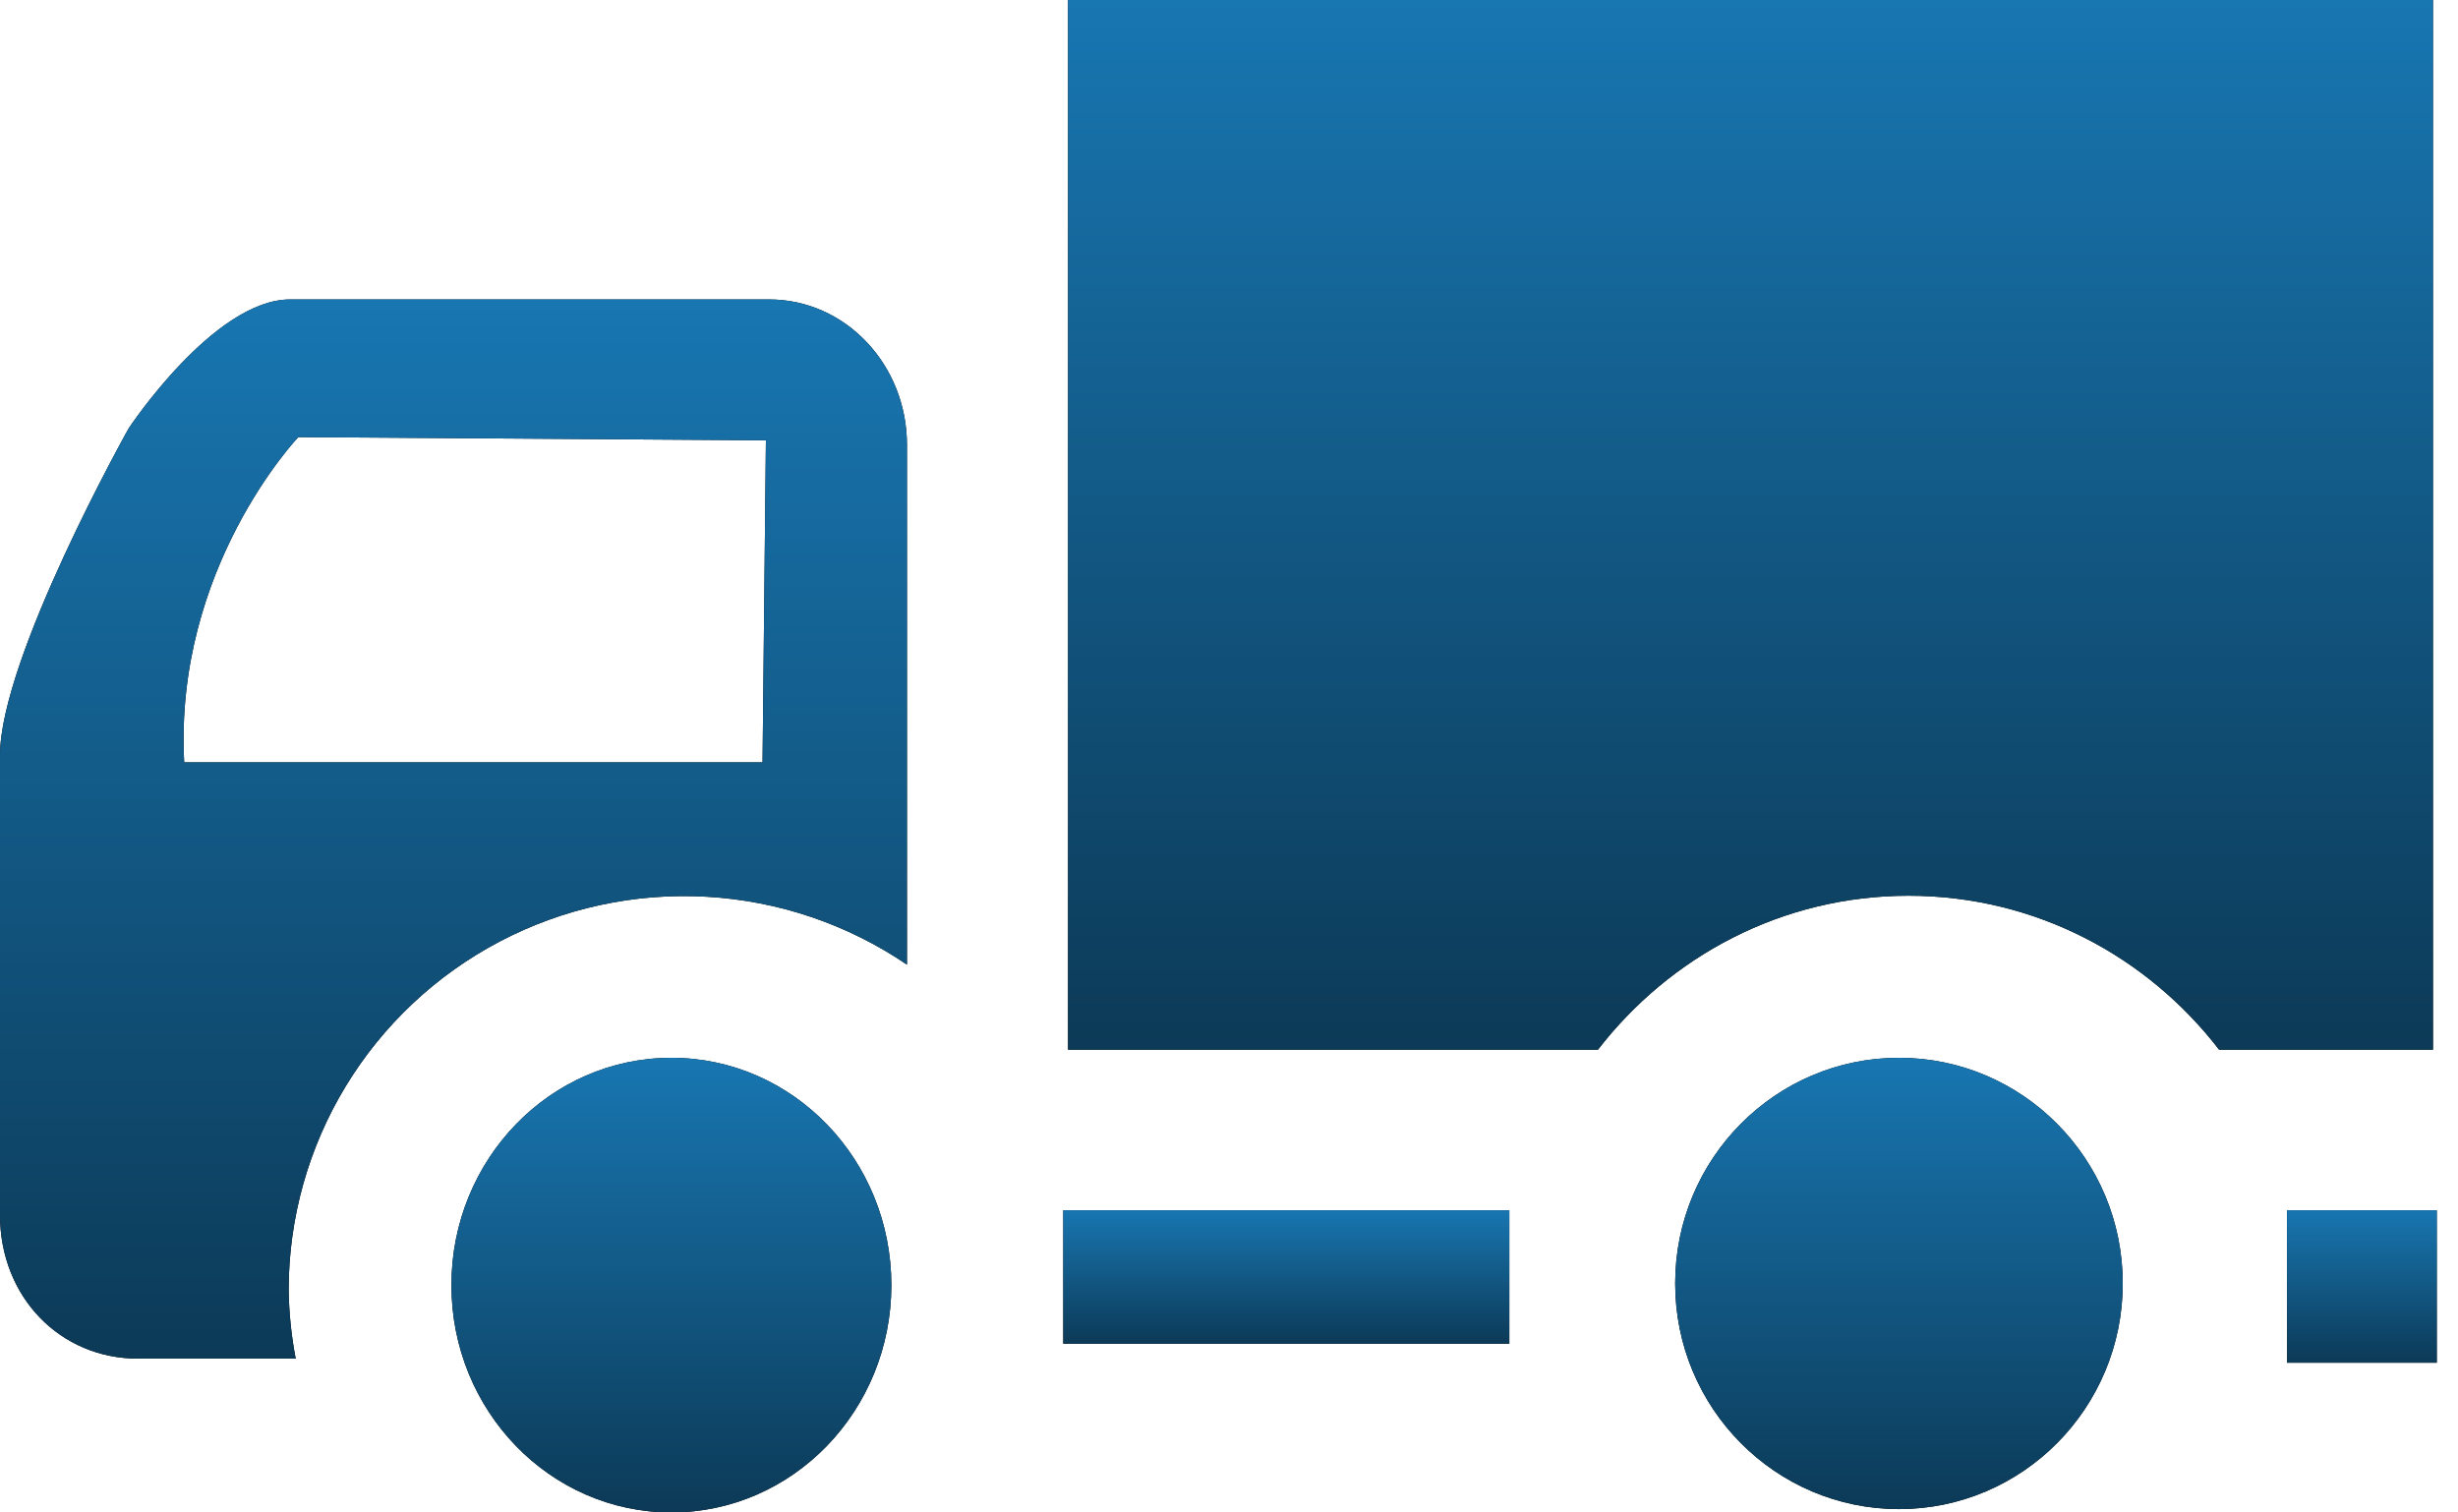
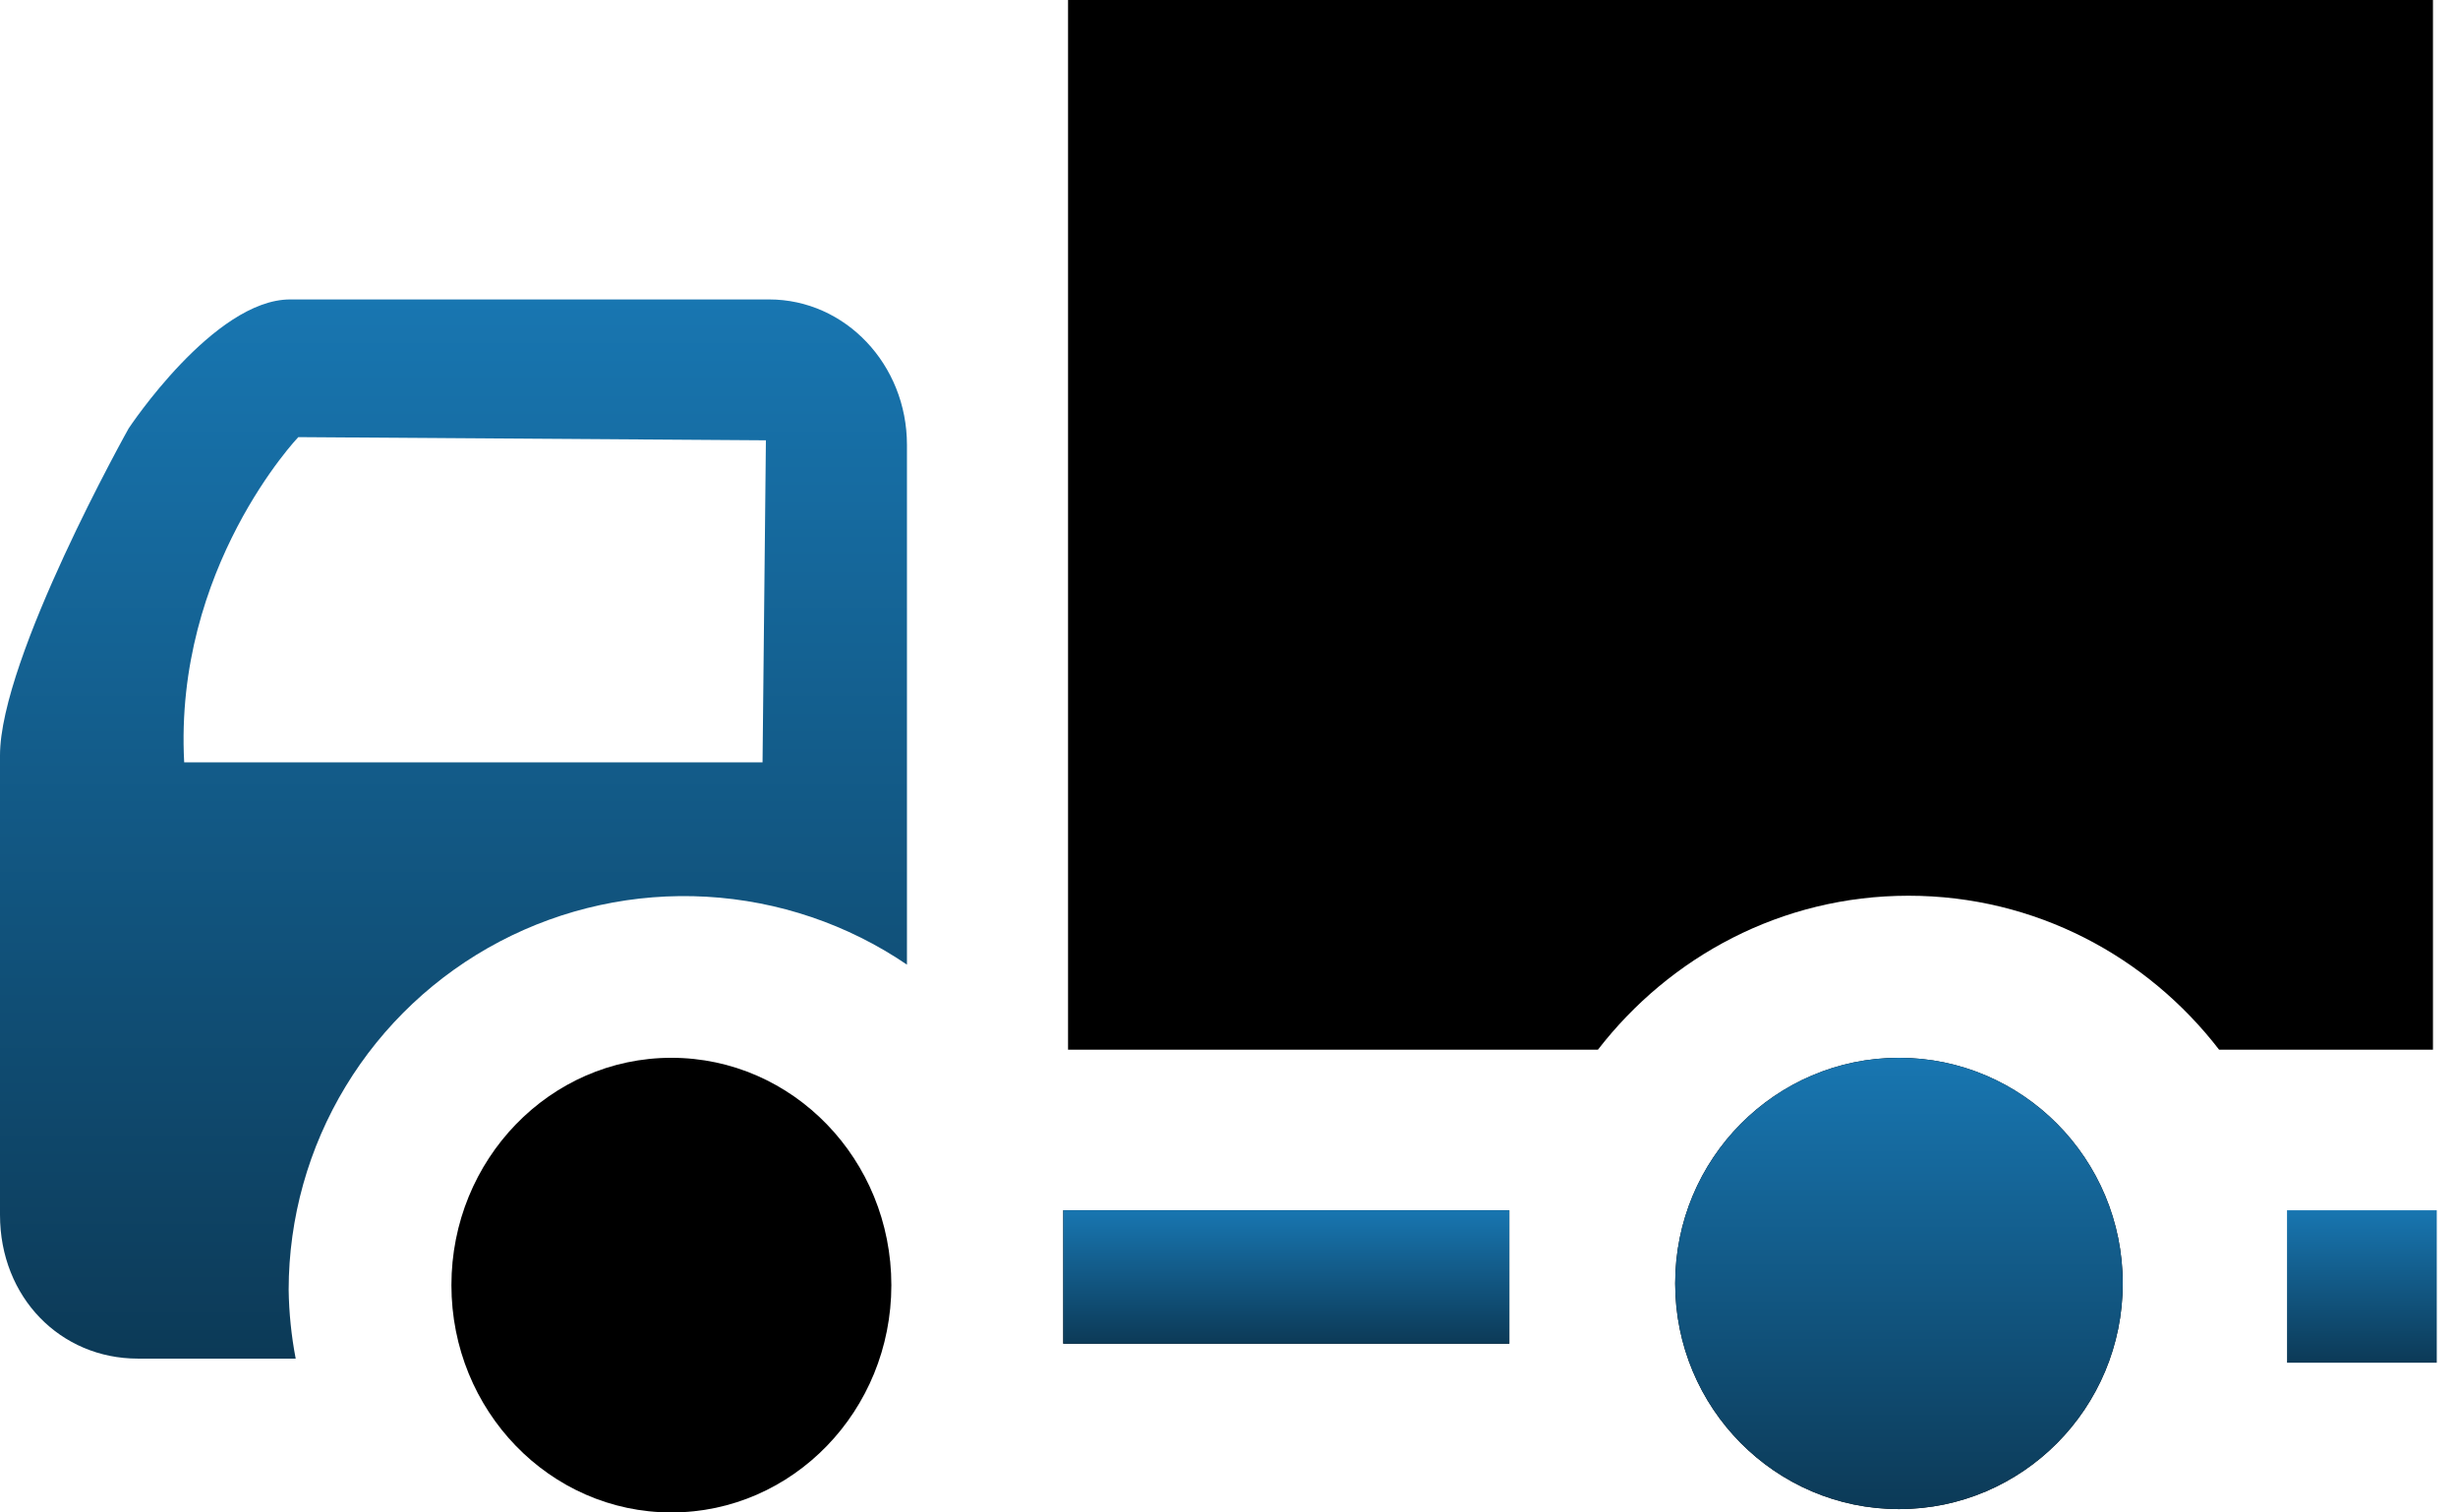
<svg xmlns="http://www.w3.org/2000/svg" width="104" height="64" viewBox="0 0 104 64" fill="none">
  <path d="M28.407 64C33.547 64 37.714 59.693 37.714 54.381C37.714 49.068 33.547 44.761 28.407 44.761C23.267 44.761 19.1 49.068 19.1 54.381C19.1 59.693 23.267 64 28.407 64Z" fill="black" />
-   <path d="M28.407 64C33.547 64 37.714 59.693 37.714 54.381C37.714 49.068 33.547 44.761 28.407 44.761C23.267 44.761 19.1 49.068 19.1 54.381C19.1 59.693 23.267 64 28.407 64Z" fill="url(#paint0_linear_815_1189)" />
  <path d="M80.347 63.858C85.576 63.858 89.815 59.583 89.815 54.309C89.815 49.036 85.576 44.761 80.347 44.761C75.117 44.761 70.878 49.036 70.878 54.309C70.878 59.583 75.117 63.858 80.347 63.858Z" fill="black" />
  <path d="M80.347 63.858C85.576 63.858 89.815 59.583 89.815 54.309C89.815 49.036 85.576 44.761 80.347 44.761C75.117 44.761 70.878 49.036 70.878 54.309C70.878 59.583 75.117 63.858 80.347 63.858Z" fill="url(#paint1_linear_815_1189)" />
  <path fill-rule="evenodd" clip-rule="evenodd" d="M45.19 0V44.419H67.609C70.651 40.484 75.376 37.903 80.748 37.903C86.126 37.903 90.857 40.477 93.893 44.419H102.941V0H45.19Z" fill="black" />
-   <path fill-rule="evenodd" clip-rule="evenodd" d="M45.19 0V44.419H67.609C70.651 40.484 75.376 37.903 80.748 37.903C86.126 37.903 90.857 40.477 93.893 44.419H102.941V0H45.19Z" fill="url(#paint2_linear_815_1189)" />
  <path fill-rule="evenodd" clip-rule="evenodd" d="M44.988 51.213H63.861V56.858H44.988V51.213Z" fill="black" />
  <path fill-rule="evenodd" clip-rule="evenodd" d="M44.988 51.213H63.861V56.858H44.988V51.213Z" fill="url(#paint3_linear_815_1189)" />
-   <path fill-rule="evenodd" clip-rule="evenodd" d="M96.766 51.213H103.102V57.664H96.766V51.213Z" fill="black" />
  <path fill-rule="evenodd" clip-rule="evenodd" d="M96.766 51.213H103.102V57.664H96.766V51.213Z" fill="url(#paint4_linear_815_1189)" />
-   <path fill-rule="evenodd" clip-rule="evenodd" d="M12.213 54.574C12.217 51.542 13.05 48.569 14.623 45.973C16.195 43.378 18.448 41.259 21.138 39.844C23.829 38.429 26.855 37.773 29.892 37.945C32.929 38.117 35.861 39.11 38.374 40.819V18.826C38.374 15.426 35.766 12.671 32.542 12.671H12.278C9.048 12.671 5.443 18.129 5.443 18.129C5.443 18.129 0 27.839 0 31.968V51.406C0 54.903 2.563 57.49 5.831 57.49H12.511C12.327 56.529 12.227 55.553 12.213 54.574ZM12.621 18.497L32.406 18.632L32.264 32.258H7.793C7.352 24.026 12.621 18.497 12.621 18.497Z" fill="black" />
  <path fill-rule="evenodd" clip-rule="evenodd" d="M12.213 54.574C12.217 51.542 13.05 48.569 14.623 45.973C16.195 43.378 18.448 41.259 21.138 39.844C23.829 38.429 26.855 37.773 29.892 37.945C32.929 38.117 35.861 39.11 38.374 40.819V18.826C38.374 15.426 35.766 12.671 32.542 12.671H12.278C9.048 12.671 5.443 18.129 5.443 18.129C5.443 18.129 0 27.839 0 31.968V51.406C0 54.903 2.563 57.49 5.831 57.49H12.511C12.327 56.529 12.227 55.553 12.213 54.574ZM12.621 18.497L32.406 18.632L32.264 32.258H7.793C7.352 24.026 12.621 18.497 12.621 18.497Z" fill="url(#paint5_linear_815_1189)" />
  <defs>
    <linearGradient id="paint0_linear_815_1189" x1="28.407" y1="44.761" x2="28.407" y2="64" gradientUnits="userSpaceOnUse">
      <stop stop-color="#1876B1" />
      <stop offset="0.998" stop-color="#0C3A57" />
      <stop offset="1" stop-color="#0C3A57" />
    </linearGradient>
    <linearGradient id="paint1_linear_815_1189" x1="80.347" y1="44.761" x2="80.347" y2="63.858" gradientUnits="userSpaceOnUse">
      <stop stop-color="#1876B1" />
      <stop offset="0.998" stop-color="#0C3A57" />
      <stop offset="1" stop-color="#0C3A57" />
    </linearGradient>
    <linearGradient id="paint2_linear_815_1189" x1="74.065" y1="0" x2="74.065" y2="44.419" gradientUnits="userSpaceOnUse">
      <stop stop-color="#1876B1" />
      <stop offset="0.998" stop-color="#0C3A57" />
      <stop offset="1" stop-color="#0C3A57" />
    </linearGradient>
    <linearGradient id="paint3_linear_815_1189" x1="54.425" y1="51.213" x2="54.425" y2="56.858" gradientUnits="userSpaceOnUse">
      <stop stop-color="#1876B1" />
      <stop offset="0.998" stop-color="#0C3A57" />
      <stop offset="1" stop-color="#0C3A57" />
    </linearGradient>
    <linearGradient id="paint4_linear_815_1189" x1="99.934" y1="51.213" x2="99.934" y2="57.664" gradientUnits="userSpaceOnUse">
      <stop stop-color="#1876B1" />
      <stop offset="0.998" stop-color="#0C3A57" />
      <stop offset="1" stop-color="#0C3A57" />
    </linearGradient>
    <linearGradient id="paint5_linear_815_1189" x1="19.187" y1="12.671" x2="19.187" y2="57.49" gradientUnits="userSpaceOnUse">
      <stop stop-color="#1876B1" />
      <stop offset="0.998" stop-color="#0C3A57" />
      <stop offset="1" stop-color="#0C3A57" />
    </linearGradient>
  </defs>
</svg>